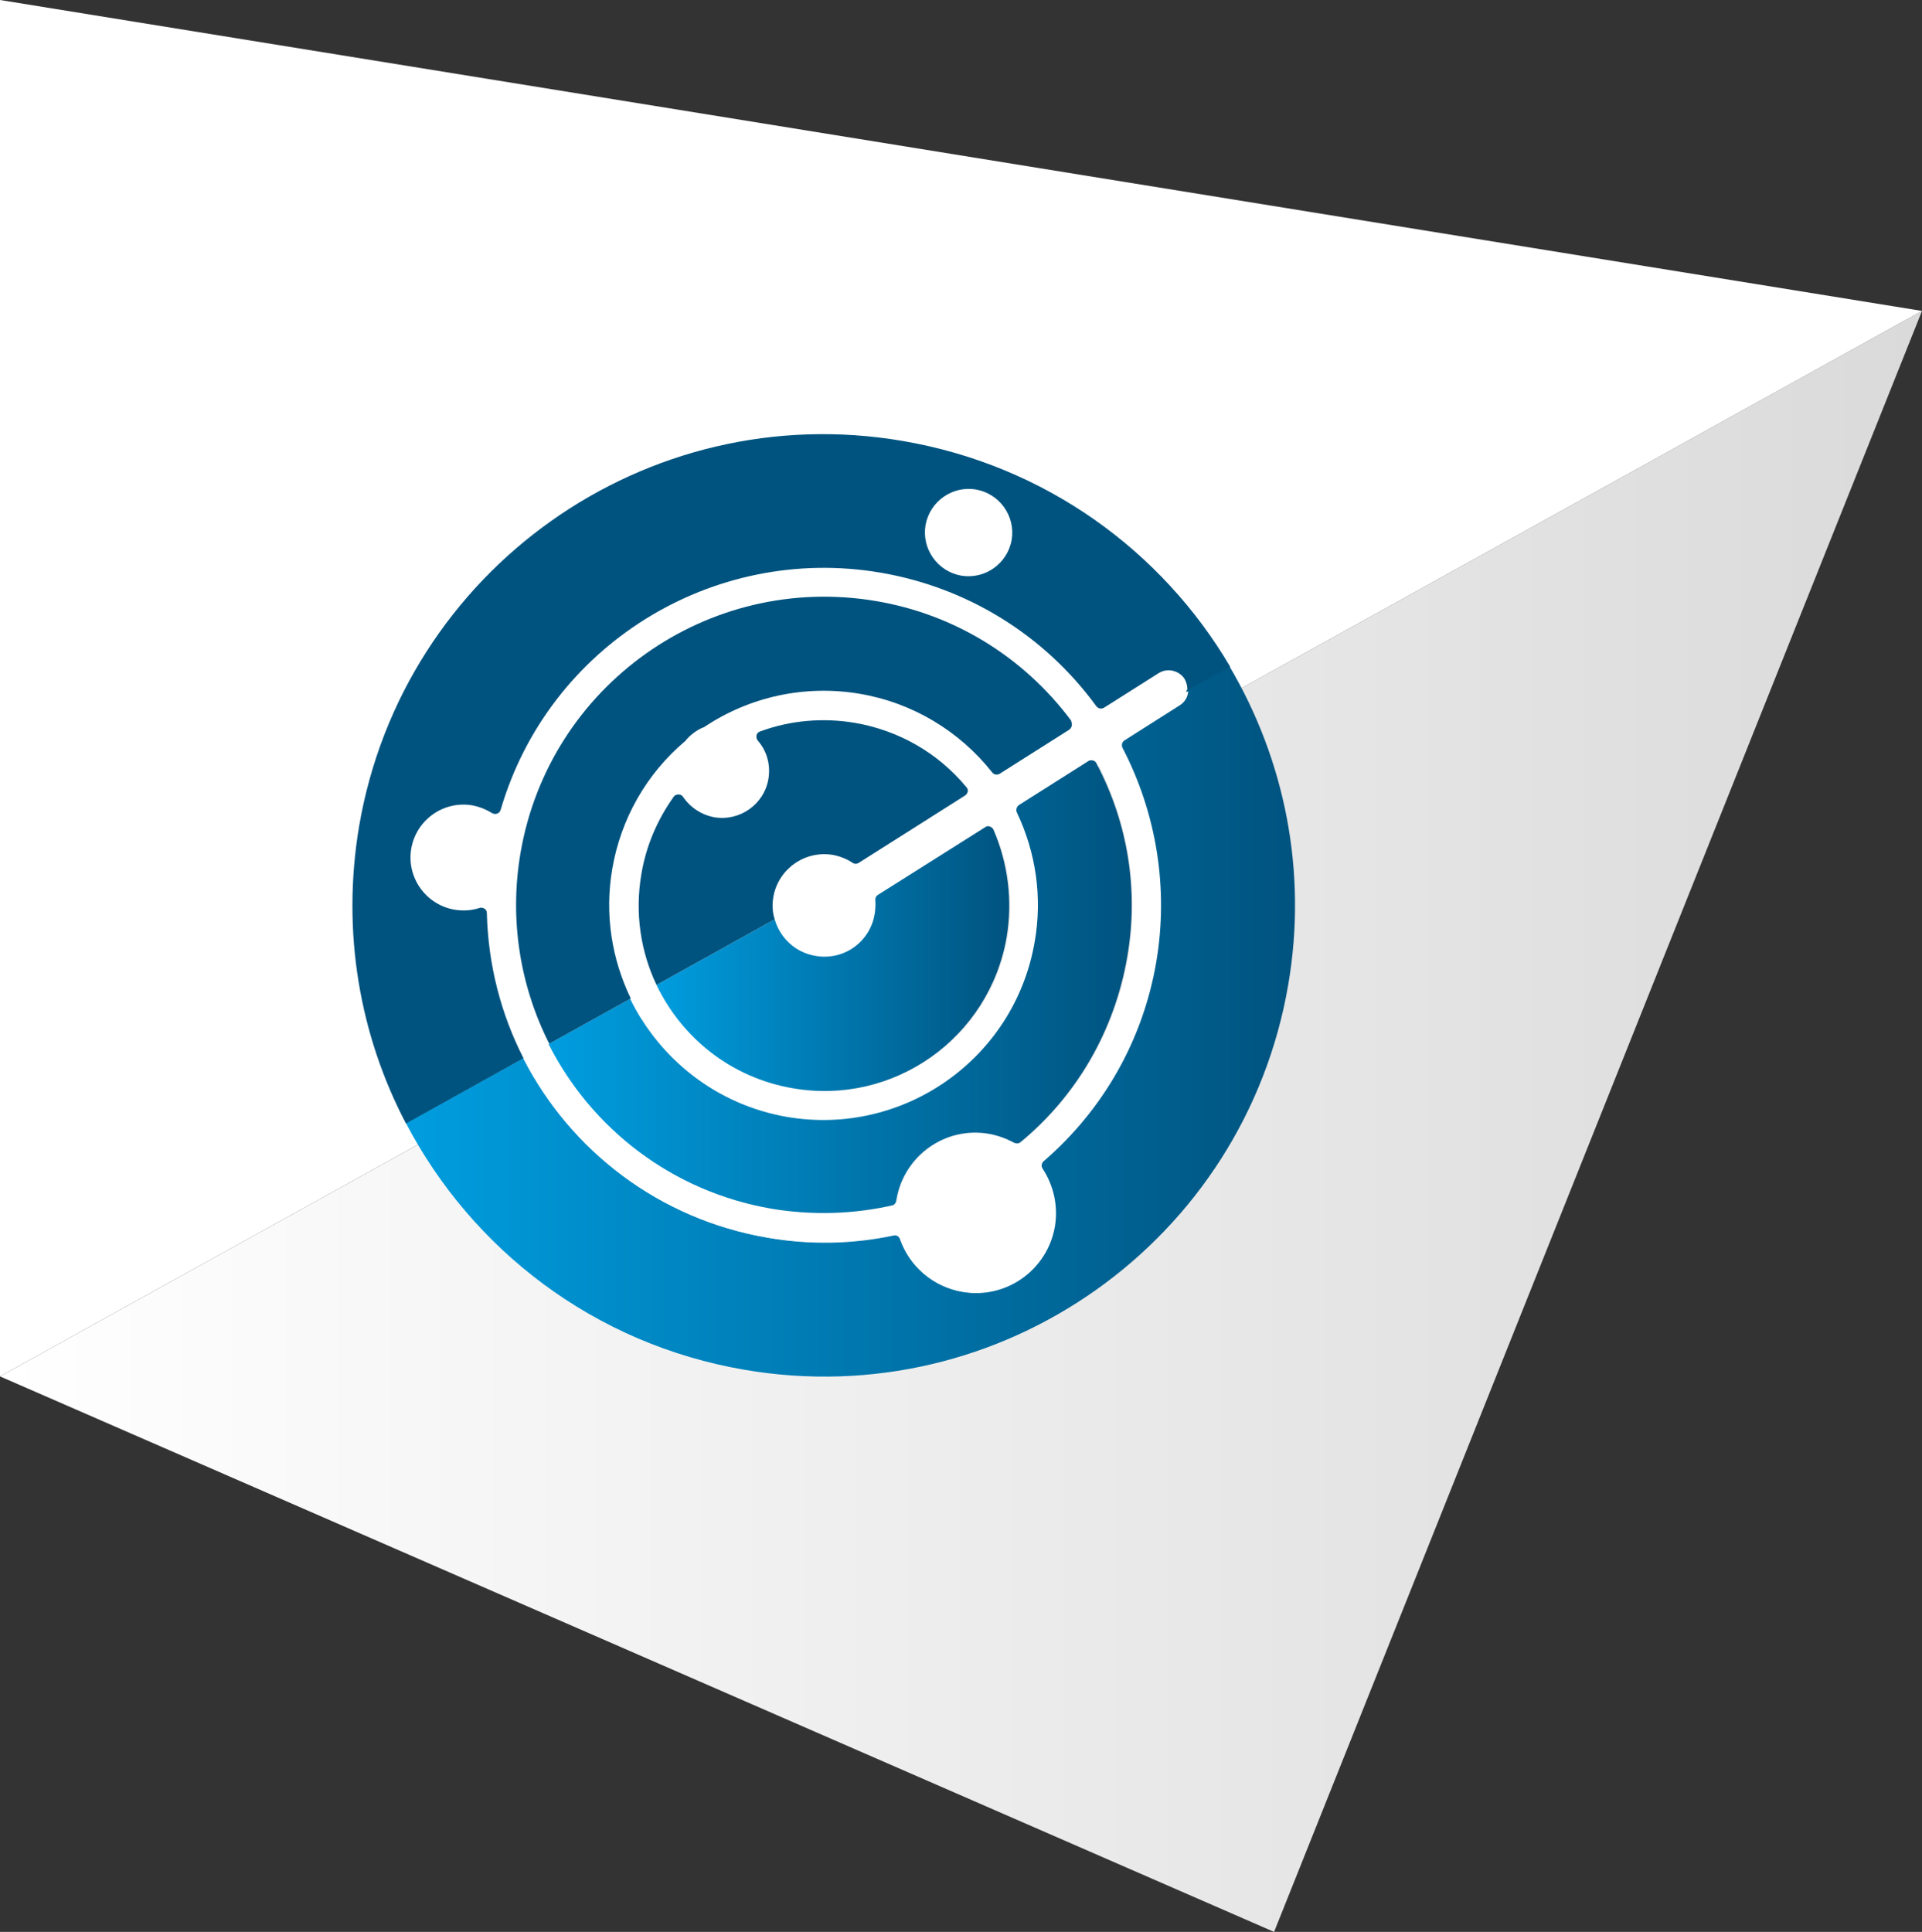
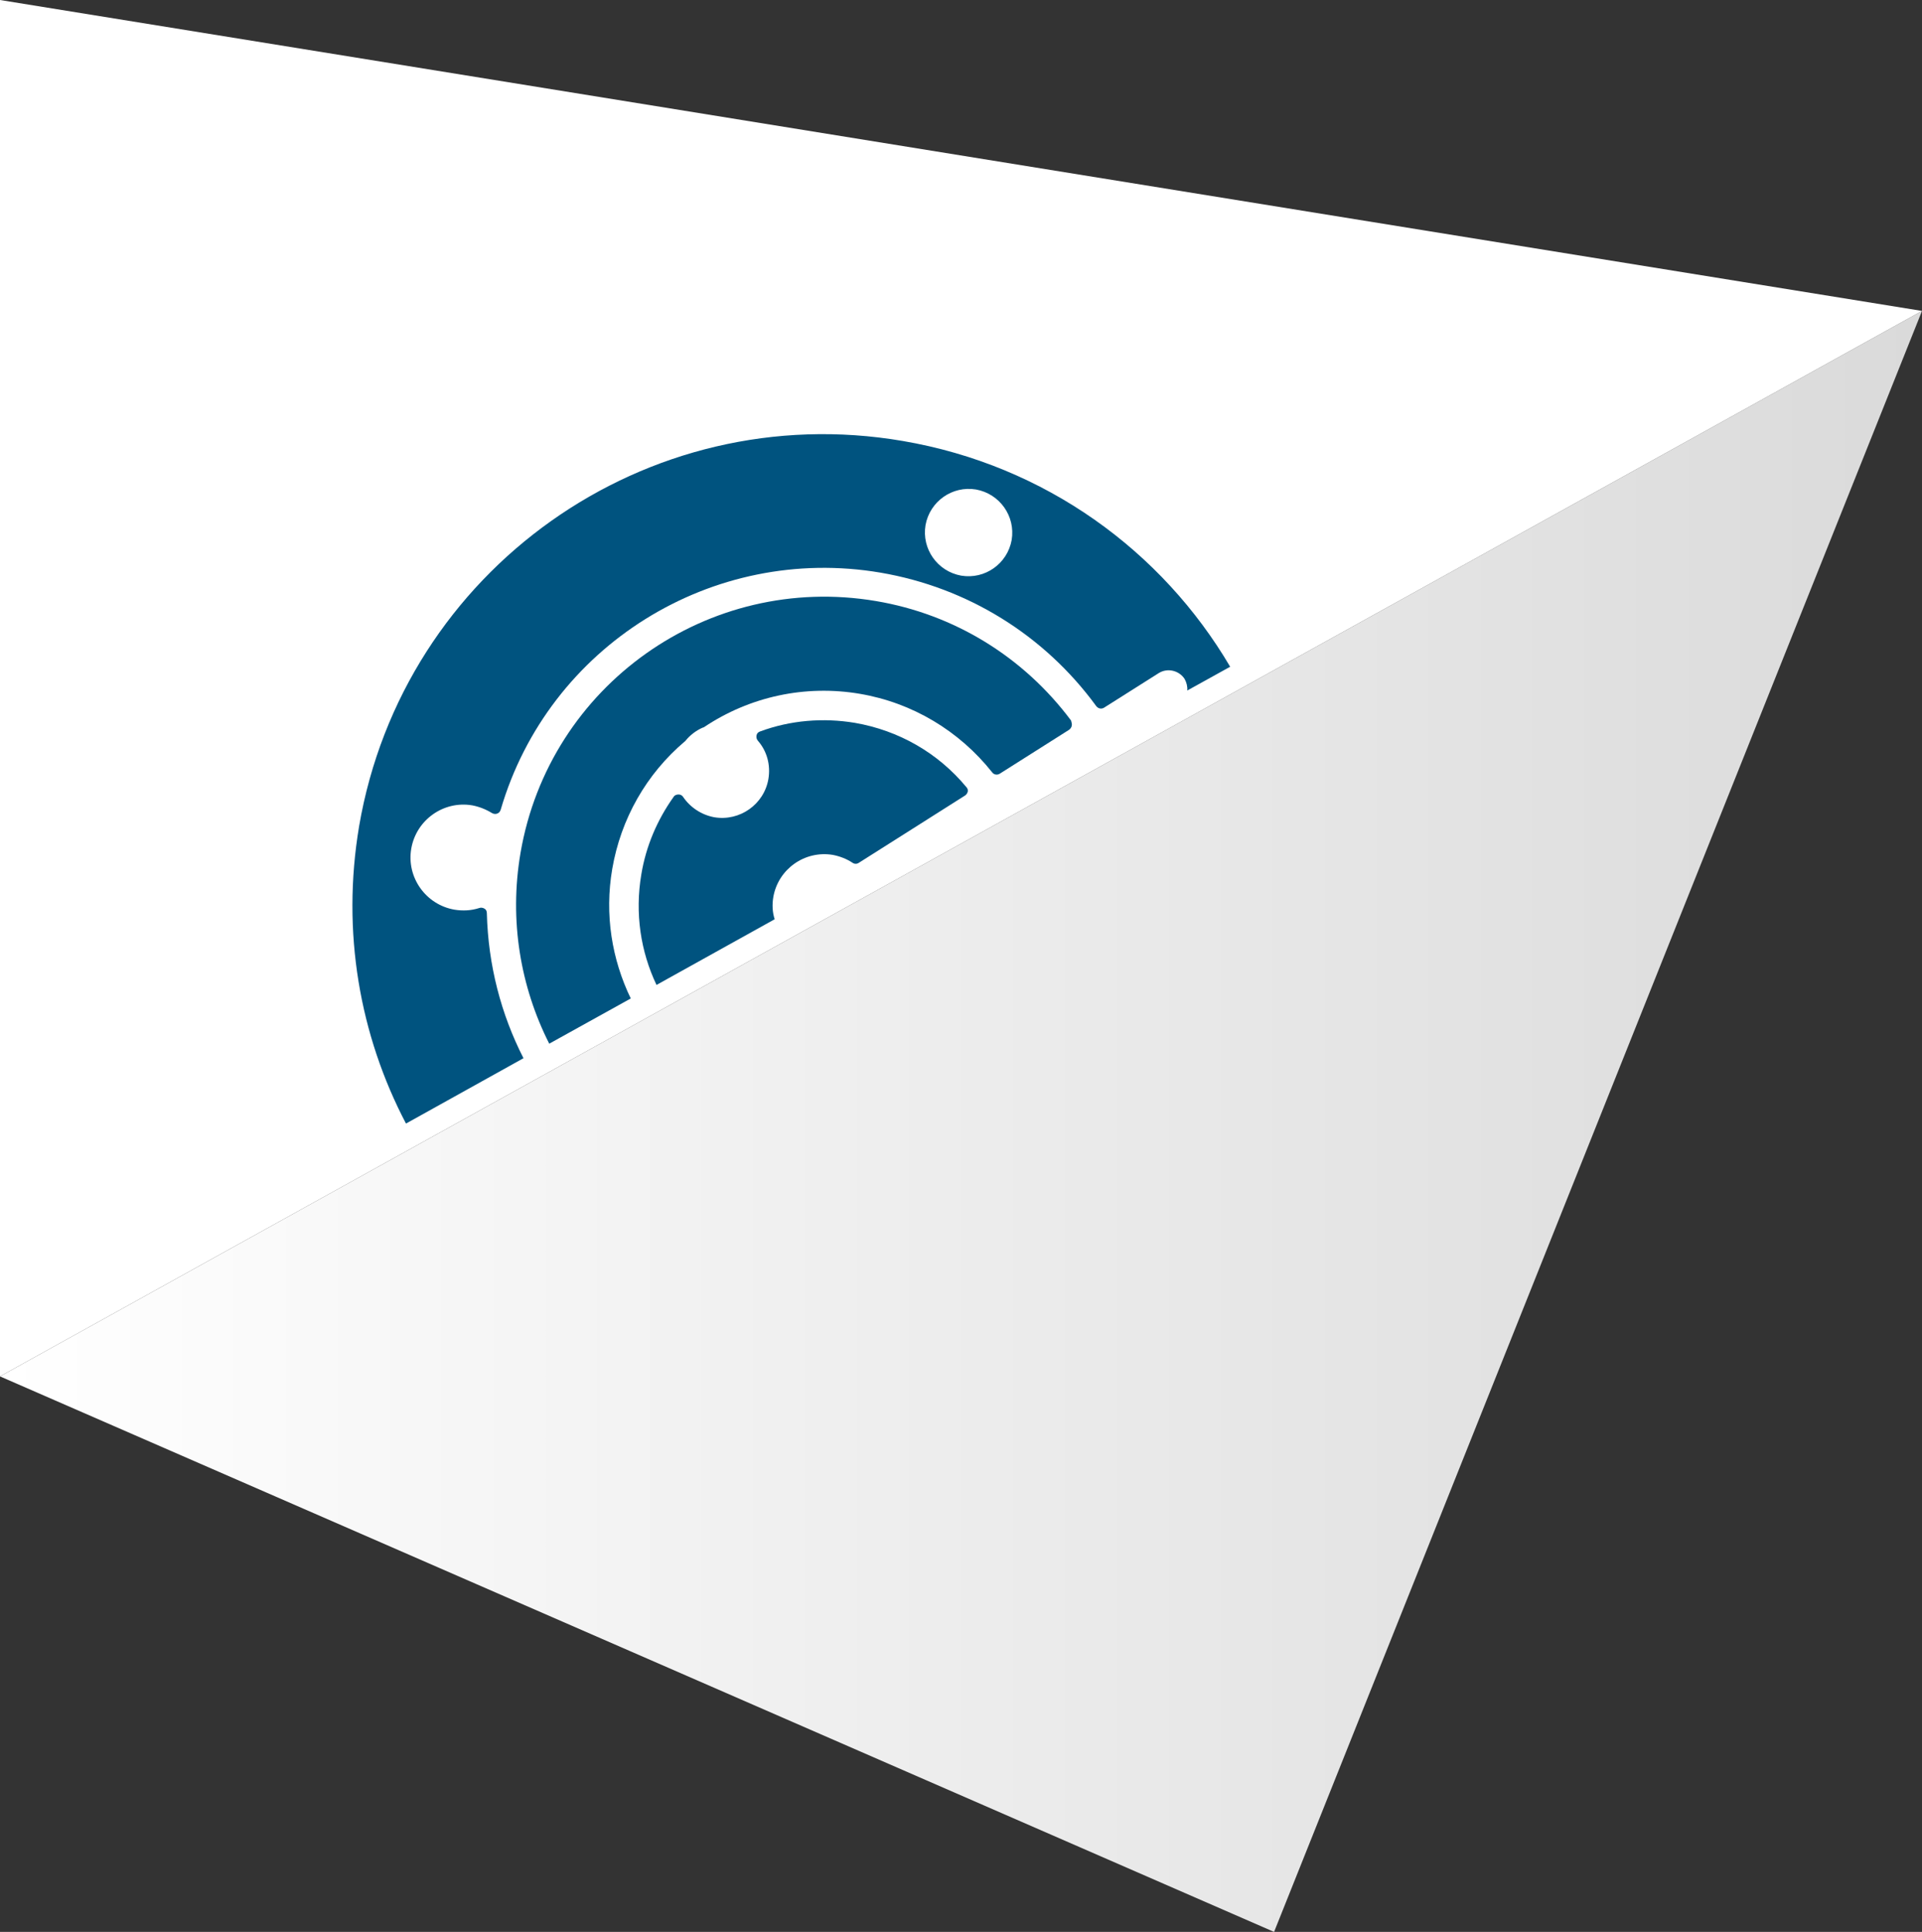
<svg xmlns="http://www.w3.org/2000/svg" version="1.1" id="Calque_1" x="0px" y="0px" viewBox="0 0 582.3 585.3" style="enable-background:new 0 0 582.3 585.3;" xml:space="preserve">
  <rect x="0" y="0" width="582.3" height="585.3" fill="#333333" stroke="none" />
  <style type="text/css">
	.st0{fill:url(#SVGID_1_);}
	.st1{fill:#FFFFFF;}
	.st2{fill:url(#SVGID_2_);}
	.st3{fill:#00537F;}
	.st4{fill:url(#SVGID_3_);}
	.st5{fill:url(#SVGID_4_);}
</style>
  <title>aero</title>
  <g id="XMLID_1_">
    <g>
      <linearGradient id="SVGID_1_" gradientUnits="userSpaceOnUse" x1="-2.084419e-03" y1="339.773" x2="582.298" y2="339.773">
        <stop offset="0" style="stop-color:#FFFFFF" />
        <stop offset="1" style="stop-color:#DADADA" />
      </linearGradient>
      <polygon class="st0" points="582.3,94.2 386,585.3 0,417   " />
      <polygon class="st1" points="582.3,94.2 0,417 0,0   " />
    </g>
    <g>
	</g>
  </g>
  <g id="XMLID_4_">
    <g>
      <linearGradient id="SVGID_2_" gradientUnits="userSpaceOnUse" x1="123.007" y1="309.56" x2="392.358" y2="309.56">
        <stop offset="0" style="stop-color:#009DDF" />
        <stop offset="1" style="stop-color:#00537F" />
      </linearGradient>
-       <path class="st2" d="M390.3,298.3c-13.3,77.7-87,130-164.7,116.7c-45.7-7.8-82.6-36.5-102.6-74.7l35.5-19.7    c14.3,28,41.2,48.8,73.9,54.3c12.7,2.2,25.6,1.9,38.2-0.7c0.9-0.2,1.7,0.3,2,1.1c2.9,8.4,10.1,14.5,18.8,16    c13.2,2.2,25.7-6.6,28-19.8c1-6.1-0.3-12.3-3.7-17.5c-0.5-0.7-0.4-1.7,0.3-2.3c18.1-15.5,30.1-36.8,34.1-60.3    c3.8-22.3,0.2-45.1-10.5-65.1c-0.4-0.8-0.2-1.8,0.6-2.3l16.7-10.6c1.5-1,2.5-2.6,2.6-4.3l13-7.2    C389.1,230,396.2,263.8,390.3,298.3z" />
-       <path class="st1" d="M350.3,291.5c-4,23.5-16,44.7-34.1,60.3c-0.7,0.6-0.8,1.6-0.3,2.3c3.4,5.2,4.7,11.4,3.7,17.5    c-2.3,13.2-14.8,22.1-28,19.8c-8.7-1.5-15.9-7.6-18.8-16c-0.3-0.8-1.2-1.3-2-1.1c-12.6,2.7-25.5,2.9-38.2,0.7    c-32.6-5.6-59.6-26.3-73.9-54.3l7.8-4.3c12.9,25.5,37.3,44.7,67.6,49.9c12.1,2.1,24.4,1.7,36.4-1c0.7-0.2,1.2-0.7,1.3-1.4l0.1-0.5    c2.2-13.2,14.8-22.1,28-19.8c2.7,0.5,5.2,1.3,7.6,2.7c0.6,0.4,1.4,0.3,2-0.2c17.2-14.3,28.5-34,32.3-56    c3.4-20.1,0.2-40.6-9.1-58.6c-0.2-0.5-0.6-0.8-1.1-0.9s-1-0.1-1.4,0.2l-21,13.3c-0.8,0.5-1,1.4-0.6,2.3c5.8,12.2,7.7,25.7,5.4,39    c-6,35.4-39.6,59.2-75,53.2c-21.5-3.7-38.7-17.5-47.6-35.8l7.8-4.3c7.6,16,22.6,28.1,41.3,31.3c30.6,5.2,59.6-15.3,64.8-45.9    c1.9-11,0.5-22.2-4.1-32.3c-0.2-0.5-0.6-0.8-1.1-1c-0.5-0.2-1-0.1-1.4,0.2l-32.5,20.5c-0.6,0.4-0.9,1-0.8,1.7    c0.1,1.4,0.1,2.7-0.2,4.1c-1.4,8.5-9.5,14.2-17.9,12.7c-6.1-1-10.8-5.5-12.4-11.1l125.1-69.3c-0.1,1.7-1,3.3-2.6,4.3l-16.7,10.6    c-0.8,0.5-1,1.5-0.6,2.3C350.4,246.4,354.1,269.2,350.3,291.5z" />
      <path class="st3" d="M372.7,202l-13,7.2c0.1-1.2-0.2-2.4-0.8-3.5c-1.7-2.6-5.2-3.4-7.8-1.8l-16.6,10.5c-0.8,0.5-1.8,0.3-2.4-0.5    c-15.7-21.5-39-35.9-65.3-40.4c-51-8.7-100.6,22.2-115.1,71.8c-0.2,0.6-0.5,1-1.1,1.2c-0.5,0.2-1.1,0.1-1.6-0.2    c-1.8-1.1-3.8-1.9-5.9-2.3c-8.7-1.5-17,4.4-18.5,13.1c-1.5,8.7,4.4,17,13.1,18.5c2.5,0.4,5,0.3,7.5-0.5c0.5-0.2,1.1-0.1,1.6,0.2    c0.5,0.3,0.7,0.8,0.7,1.4c0.4,15.7,4.3,30.6,11.1,43.9L123,340.4c-14-26.7-19.6-58-14.2-90.1c13.3-77.7,87-130,164.7-116.7    C316.8,141,352.1,167,372.7,202z M291.2,174.4c7.2,1.2,14-3.6,15.3-10.8c1.2-7.2-3.6-14-10.8-15.3c-7.2-1.2-14,3.6-15.3,10.8    C279.2,166.3,284,173.1,291.2,174.4z" />
      <linearGradient id="SVGID_3_" gradientUnits="userSpaceOnUse" x1="166.291" y1="299.033" x2="342.877" y2="299.033">
        <stop offset="0" style="stop-color:#009DDF" />
        <stop offset="1" style="stop-color:#00537F" />
      </linearGradient>
-       <path class="st4" d="M341.5,290c-3.8,22-15.1,41.8-32.3,56c-0.6,0.5-1.3,0.5-2,0.2c-2.4-1.3-4.9-2.2-7.6-2.7    c-13.2-2.3-25.7,6.6-28,19.8l-0.1,0.5c-0.1,0.7-0.6,1.3-1.3,1.4c-11.9,2.7-24.3,3-36.4,1c-30.3-5.2-54.7-24.4-67.6-49.9l24.7-13.7    c8.9,18.2,26.1,32.1,47.6,35.8c35.4,6,69-17.8,75-53.2c2.3-13.3,0.4-26.8-5.4-39c-0.4-0.8-0.1-1.8,0.6-2.3l21-13.3    c0.4-0.3,0.9-0.3,1.4-0.2s0.9,0.4,1.1,0.9C341.8,249.5,345,269.9,341.5,290z" />
      <path class="st3" d="M324.7,219.9c-0.1,0.5-0.4,0.9-0.8,1.2l-21,13.3c-0.8,0.5-1.8,0.3-2.3-0.4c-10-12.6-24.2-21.1-40.1-23.8    c-16.5-2.8-33.3,0.8-47.2,10.1c-0.1,0.1-0.2,0.1-0.3,0.1c-2.1,0.9-3.9,2.3-5.3,4c-0.1,0.1-0.1,0.2-0.2,0.2    c-11.7,9.9-19.4,23.5-22,38.6c-2.4,13.9-0.1,27.5,5.6,39.3l-24.7,13.7c-8.7-17.2-12.2-37.3-8.7-57.8    c8.7-50.8,56.9-84.9,107.7-76.3c23.7,4,44.7,16.9,59.1,36.2C324.7,219,324.8,219.4,324.7,219.9z" />
      <linearGradient id="SVGID_4_" gradientUnits="userSpaceOnUse" x1="198.79" y1="290.455" x2="305.763" y2="290.455">
        <stop offset="0" style="stop-color:#009DDF" />
        <stop offset="1" style="stop-color:#00537F" />
      </linearGradient>
-       <path class="st5" d="M305,283.8c-5.2,30.6-34.2,51.2-64.8,45.9c-18.8-3.2-33.7-15.4-41.3-31.3l35.8-19.9    c1.6,5.6,6.2,10.1,12.4,11.1c8.5,1.5,16.5-4.2,17.9-12.7c0.2-1.3,0.3-2.7,0.2-4.1c-0.1-0.7,0.2-1.3,0.8-1.7l32.5-20.5    c0.4-0.3,0.9-0.4,1.4-0.2c0.5,0.2,0.9,0.5,1.1,1C305.4,261.6,306.8,272.8,305,283.8z" />
      <path class="st3" d="M293.2,239.8c-0.1,0.5-0.4,0.9-0.8,1.2l-32.2,20.4c-0.6,0.4-1.3,0.4-1.9,0c-1.8-1.2-3.9-2-6-2.4    c-8.5-1.4-16.5,4.3-18,12.7c-0.4,2.3-0.3,4.7,0.4,6.8l-35.8,19.9c-4.8-10.1-6.6-21.7-4.6-33.5c1.4-8.5,4.8-16.5,9.8-23.5    c0.3-0.5,0.9-0.7,1.5-0.7c0.6,0,1.1,0.3,1.4,0.8c2.2,3.2,5.6,5.4,9.4,6.1c7.7,1.3,15.1-3.9,16.4-11.6c0.7-4.2-0.4-8.4-3.2-11.6    c-0.4-0.5-0.5-1-0.4-1.6c0.1-0.6,0.5-1,1.1-1.2c9.2-3.4,19.1-4.2,28.7-2.6c13.3,2.3,25.2,9.1,33.8,19.5    C293.1,238.8,293.3,239.3,293.2,239.8z" />
    </g>
    <g>
	</g>
  </g>
</svg>